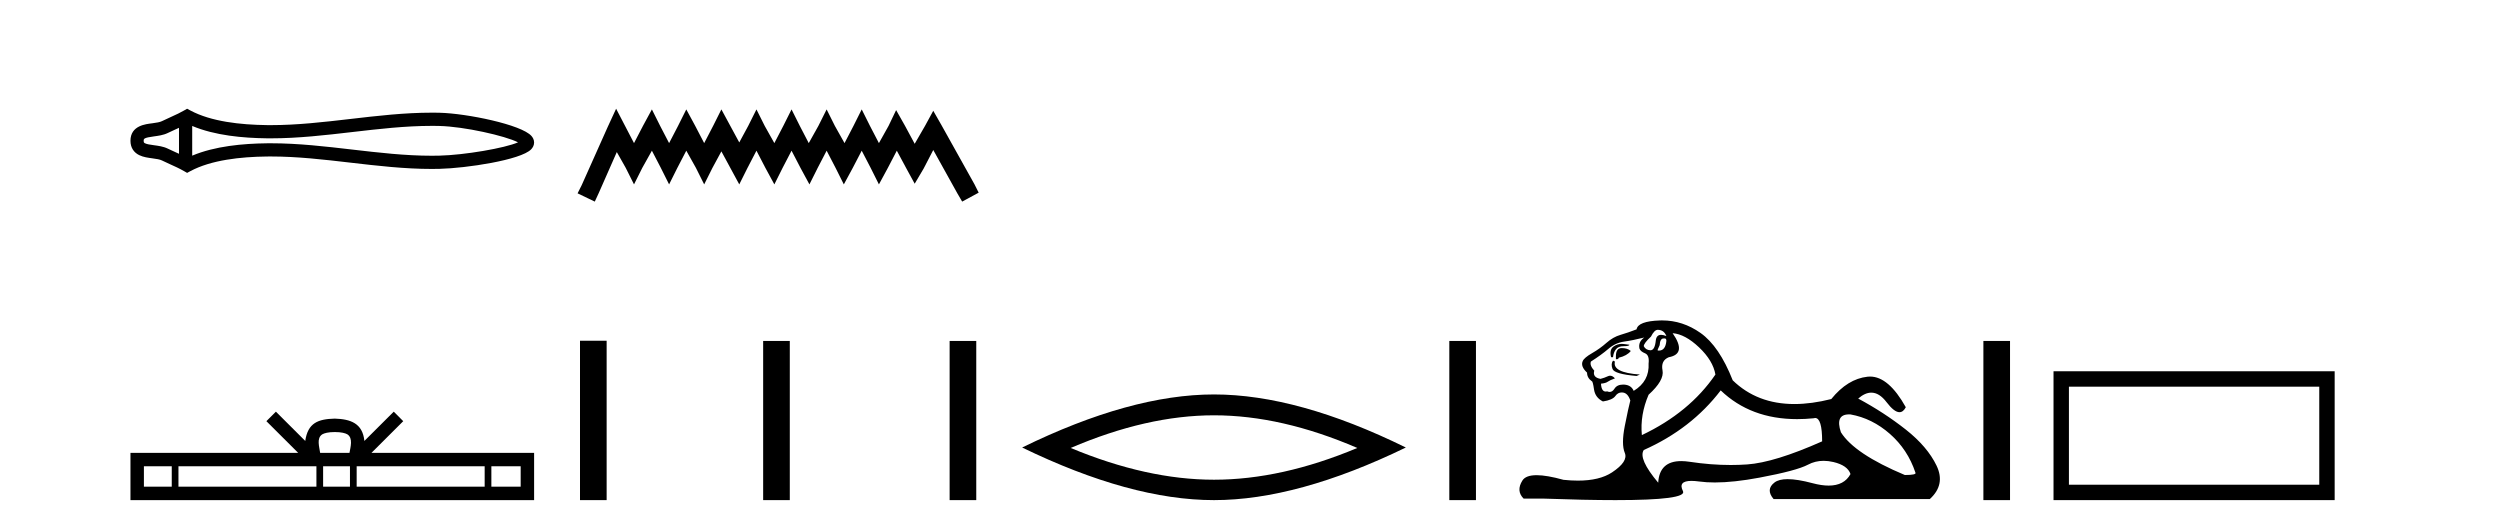
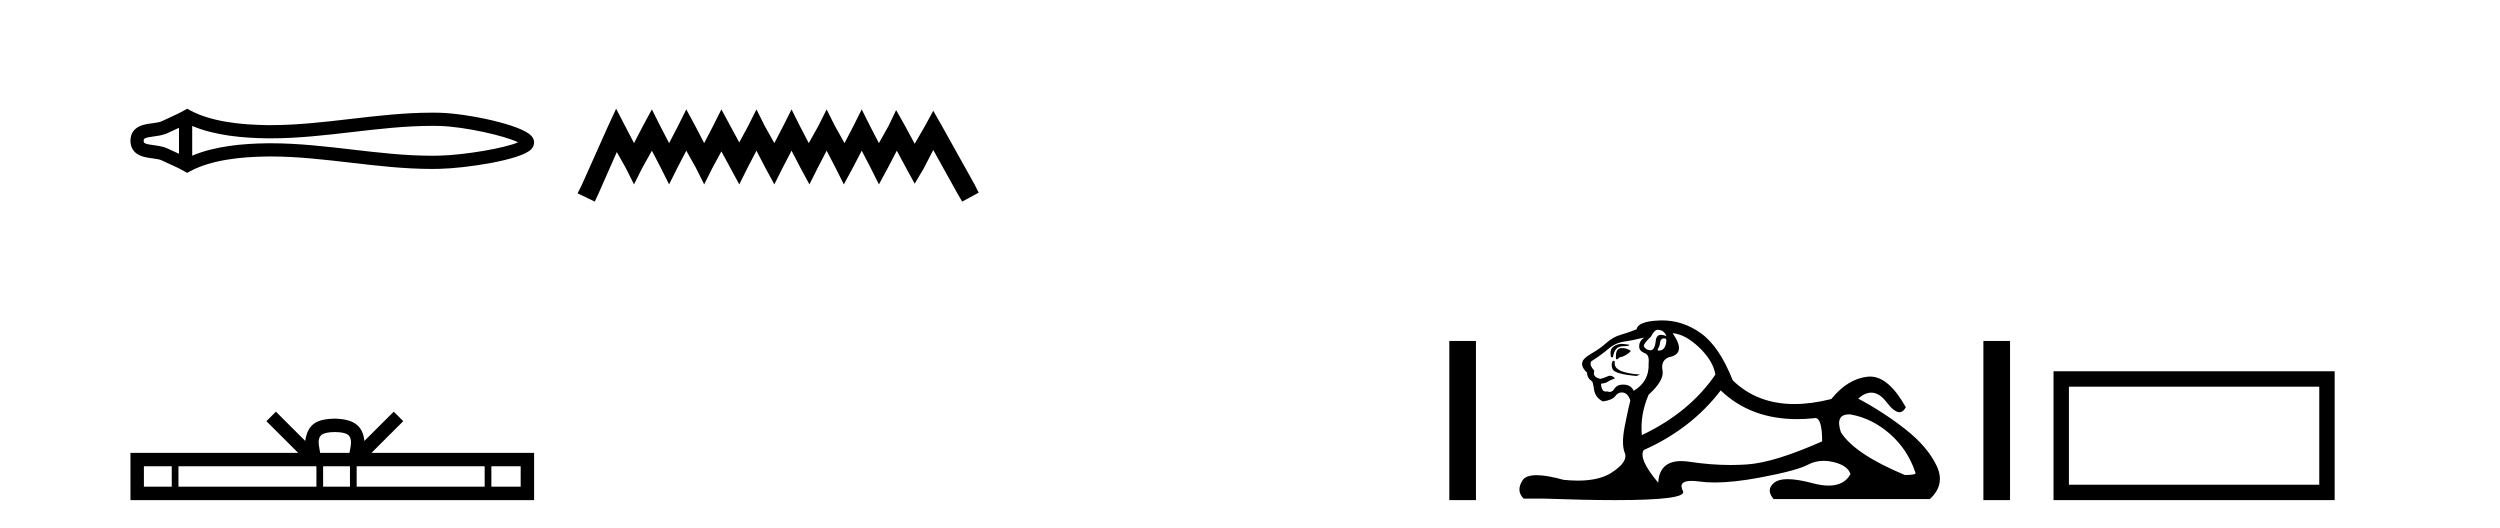
<svg xmlns="http://www.w3.org/2000/svg" width="194.0" height="41.0">
  <path d="M 40.481 10.874 C 40.481 10.874 40.481 10.874 40.48 10.875 L 40.48 10.875 C 40.48 10.875 40.48 10.875 40.48 10.875 L 40.48 10.875 C 40.481 10.874 40.481 10.874 40.481 10.874 ZM 40.471 11.228 C 40.471 11.228 40.471 11.228 40.471 11.228 L 40.471 11.228 C 40.472 11.229 40.472 11.229 40.472 11.229 C 40.472 11.229 40.472 11.229 40.471 11.228 ZM 13.89 9.919 L 13.89 11.934 L 13.89 11.934 C 13.794 11.889 13.699 11.847 13.607 11.805 L 13.607 11.805 C 13.399 11.711 13.203 11.623 13.018 11.532 L 13.018 11.532 C 12.673 11.362 12.253 11.31 11.953 11.27 L 11.953 11.27 C 11.613 11.224 11.398 11.189 11.256 11.12 L 11.256 11.12 C 11.18 11.082 11.149 11.06 11.149 10.926 C 11.149 10.766 11.158 10.69 11.953 10.583 L 11.953 10.583 C 12.253 10.542 12.673 10.491 13.018 10.321 L 13.018 10.321 L 13.018 10.321 C 13.203 10.23 13.399 10.142 13.607 10.047 L 13.607 10.047 C 13.699 10.006 13.794 9.963 13.89 9.919 ZM 14.915 12.079 L 14.915 12.079 L 14.915 12.079 C 14.915 12.079 14.915 12.079 14.915 12.079 ZM 33.502 9.768 C 33.607 9.768 33.713 9.769 33.818 9.77 L 33.818 9.77 C 33.911 9.771 34.003 9.773 34.096 9.775 L 34.096 9.775 C 36.024 9.82 39.201 10.538 40.2 11.045 L 40.2 11.045 C 39.186 11.494 36.04 12.032 34.096 12.078 L 34.096 12.078 L 34.096 12.078 C 33.898 12.082 33.7 12.085 33.502 12.085 C 31.455 12.085 29.407 11.847 27.325 11.605 L 27.325 11.605 C 25.251 11.364 23.142 11.118 21.018 11.118 C 20.909 11.118 20.799 11.118 20.69 11.12 L 20.69 11.12 C 18.863 11.142 16.678 11.335 14.915 12.079 L 14.915 12.079 L 14.915 9.774 L 14.915 9.774 C 16.678 10.518 18.863 10.711 20.69 10.733 L 20.69 10.733 L 20.69 10.733 C 20.799 10.734 20.909 10.735 21.018 10.735 C 23.142 10.735 25.251 10.489 27.325 10.248 C 29.407 10.006 31.454 9.768 33.502 9.768 ZM 14.52 8.437 L 14.273 8.579 C 14.128 8.662 13.979 8.74 13.827 8.815 L 13.827 8.815 C 13.616 8.919 13.403 9.015 13.186 9.113 L 13.186 9.113 C 12.98 9.206 12.769 9.301 12.565 9.402 L 12.565 9.402 L 12.565 9.402 C 12.4 9.483 12.164 9.52 11.816 9.567 L 11.816 9.567 C 11.344 9.631 10.124 9.721 10.124 10.926 C 10.124 11.482 10.407 11.844 10.804 12.039 L 10.804 12.039 C 11.126 12.198 11.529 12.247 11.816 12.286 L 11.816 12.286 C 12.164 12.333 12.4 12.37 12.565 12.451 L 12.565 12.451 L 12.565 12.451 C 12.769 12.551 12.98 12.647 13.186 12.74 L 13.186 12.74 C 13.561 12.909 13.924 13.073 14.273 13.274 L 14.52 13.416 L 14.771 13.281 C 16.387 12.413 18.674 12.169 20.702 12.145 L 20.702 12.145 L 20.702 12.145 C 20.808 12.143 20.914 12.143 21.019 12.143 C 23.072 12.143 25.122 12.38 27.206 12.623 L 27.206 12.623 C 29.278 12.864 31.383 13.11 33.503 13.11 C 33.709 13.11 33.915 13.107 34.12 13.102 L 34.12 13.102 C 36.16 13.054 40.41 12.424 41.218 11.587 L 41.218 11.587 C 41.321 11.48 41.447 11.301 41.447 11.059 C 41.447 10.834 41.338 10.663 41.245 10.556 L 41.245 10.556 C 40.473 9.666 36.201 8.799 34.12 8.75 L 34.12 8.75 L 34.12 8.75 C 34.024 8.748 33.927 8.746 33.83 8.745 L 33.83 8.745 C 33.721 8.744 33.612 8.743 33.503 8.743 C 31.384 8.743 29.278 8.989 27.206 9.23 C 25.122 9.472 23.072 9.71 21.019 9.71 C 20.914 9.71 20.808 9.709 20.702 9.708 L 20.702 9.708 C 18.674 9.683 16.387 9.44 14.771 8.572 L 14.52 8.437 Z" style="fill:#000000;stroke:none" />
  <path d="M 25.982 33.527 C 26.489 33.527 26.795 33.613 26.953 33.703 C 27.414 33.998 27.195 34.701 27.12 35.141 L 24.843 35.141 C 24.788 34.691 24.539 34.005 25.01 33.703 C 25.168 33.613 25.474 33.527 25.982 33.527 ZM 13.328 36.184 L 13.328 37.766 L 11.167 37.766 L 11.167 36.184 ZM 24.554 36.184 L 24.554 37.766 L 13.848 37.766 L 13.848 36.184 ZM 27.157 36.184 L 27.157 37.766 L 25.074 37.766 L 25.074 36.184 ZM 37.61 36.184 L 37.61 37.766 L 27.677 37.766 L 27.677 36.184 ZM 40.404 36.184 L 40.404 37.766 L 38.13 37.766 L 38.13 36.184 ZM 21.409 31.945 L 20.672 32.683 L 23.137 35.141 L 10.124 35.141 L 10.124 38.809 L 41.447 38.809 L 41.447 35.141 L 28.827 35.141 L 31.291 32.683 L 30.555 31.945 L 28.276 34.217 C 28.139 32.84 27.195 32.524 25.982 32.484 C 24.685 32.519 23.889 32.812 23.687 34.217 L 21.409 31.945 Z" style="fill:#000000;stroke:none" />
  <path d="M 47.811 8.437 L 47.17 9.825 L 45.142 14.363 L 44.821 15.003 L 46.156 15.644 L 46.476 14.95 L 47.864 11.8 L 48.558 13.028 L 49.199 14.309 L 49.84 13.028 L 50.587 11.693 L 51.281 13.028 L 51.922 14.309 L 52.562 13.028 L 53.256 11.693 L 54.004 13.028 L 54.644 14.309 L 55.285 13.028 L 55.979 11.747 L 56.673 13.028 L 57.367 14.309 L 58.007 13.028 L 58.701 11.693 L 59.395 13.028 L 60.089 14.309 L 60.73 13.028 L 61.424 11.693 L 62.118 13.028 L 62.812 14.309 L 63.453 13.028 L 64.147 11.693 L 64.841 13.028 L 65.481 14.309 L 66.175 13.028 L 66.869 11.693 L 67.563 13.028 L 68.204 14.309 L 68.898 13.028 L 69.592 11.693 L 70.339 13.081 L 70.98 14.256 L 71.674 13.081 L 72.421 11.64 L 74.29 15.003 L 74.664 15.644 L 75.945 14.95 L 75.624 14.309 L 73.062 9.718 L 72.421 8.597 L 71.781 9.771 L 70.98 11.159 L 70.233 9.771 L 69.539 8.544 L 68.951 9.771 L 68.204 11.106 L 67.51 9.771 L 66.869 8.49 L 66.229 9.771 L 65.535 11.106 L 64.787 9.771 L 64.147 8.49 L 63.506 9.771 L 62.759 11.106 L 62.065 9.771 L 61.424 8.49 L 60.783 9.771 L 60.089 11.106 L 59.342 9.771 L 58.701 8.49 L 58.061 9.771 L 57.367 11.053 L 56.673 9.771 L 55.979 8.49 L 55.338 9.771 L 54.644 11.106 L 53.95 9.771 L 53.256 8.49 L 52.616 9.771 L 51.922 11.106 L 51.228 9.771 L 50.587 8.49 L 49.893 9.771 L 49.199 11.106 L 48.505 9.771 L 47.811 8.437 Z" style="fill:#000000;stroke:none" />
-   <path d="M 45.008 26.441 L 45.008 38.809 L 47.075 38.809 L 47.075 26.441 ZM 59.221 26.458 L 59.221 38.809 L 61.288 38.809 L 61.288 26.458 ZM 73.691 26.458 L 73.691 38.809 L 75.758 38.809 L 75.758 26.458 Z" style="fill:#000000;stroke:none" />
-   <path d="M 94.206 32.228 Q 99.45 32.228 105.327 34.762 Q 99.45 37.226 94.206 37.226 Q 88.997 37.226 83.085 34.762 Q 88.997 32.228 94.206 32.228 ZM 94.206 30.609 Q 87.731 30.609 79.319 34.727 Q 87.731 38.809 94.206 38.809 Q 100.681 38.809 109.093 34.727 Q 100.717 30.609 94.206 30.609 Z" style="fill:#000000;stroke:none" />
  <path d="M 112.467 26.458 L 112.467 38.809 L 114.534 38.809 L 114.534 26.458 Z" style="fill:#000000;stroke:none" />
  <path d="M 128.639 25.594 Q 129.124 25.594 129.311 26.079 Q 129.072 25.984 128.902 25.984 Q 128.541 25.984 128.49 26.415 Q 128.417 27.18 128.077 27.18 Q 128.069 27.18 128.061 27.18 Q 127.707 27.161 127.557 26.863 Q 127.557 26.639 128.117 26.117 Q 128.378 25.594 128.639 25.594 ZM 129.174 26.261 Q 129.311 26.261 129.311 26.452 Q 129.242 27.205 128.735 27.205 Q 128.689 27.205 128.639 27.199 L 128.639 27.124 L 128.789 26.788 Q 128.824 26.264 129.088 26.264 Q 129.106 26.264 129.124 26.266 Q 129.151 26.261 129.174 26.261 ZM 125.851 26.684 Q 125.514 26.684 125.226 26.881 Q 124.871 27.124 125.021 27.721 L 125.17 27.721 Q 125.207 27.348 125.394 27.105 Q 125.58 26.863 126.009 26.863 Q 126.438 26.863 126.438 26.751 Q 126.438 26.751 126.009 26.695 Q 125.929 26.684 125.851 26.684 ZM 125.841 27.012 Q 125.394 27.012 125.394 27.646 L 125.394 27.87 Q 125.431 27.877 125.462 27.877 Q 125.588 27.877 125.618 27.758 Q 126.252 27.609 126.55 27.236 Q 126.289 27.012 125.841 27.012 ZM 125.17 27.982 Q 124.983 28.243 125.133 28.635 Q 125.282 29.027 126.998 29.176 L 127.259 29.064 Q 125.095 28.915 125.319 28.057 L 125.17 27.982 ZM 127.595 26.191 Q 127.11 26.527 127.222 27.049 Q 127.296 27.273 127.669 27.422 Q 128.005 27.572 127.931 28.206 Q 128.005 29.586 126.774 30.332 Q 126.587 29.885 126.047 29.847 Q 125.995 29.844 125.946 29.844 Q 125.484 29.844 125.282 30.164 Q 125.124 30.414 124.911 30.414 Q 124.822 30.414 124.722 30.37 Q 124.661 30.385 124.608 30.385 Q 124.269 30.385 124.237 29.773 Q 124.61 29.735 124.759 29.623 Q 124.909 29.512 125.319 29.362 Q 125.137 29.155 124.947 29.155 Q 124.863 29.155 124.778 29.194 Q 124.498 29.325 124.2 29.4 Q 123.566 29.288 123.715 28.765 Q 123.342 28.355 123.454 28.057 Q 124.274 27.534 124.815 27.068 Q 125.356 26.602 126.028 26.508 Q 126.699 26.415 127.595 26.191 ZM 129.796 25.855 Q 130.766 25.93 131.848 26.956 Q 132.93 27.982 133.116 29.064 Q 131.102 32.011 127.408 33.764 Q 127.259 32.198 127.931 30.631 Q 129.162 29.512 129.012 28.747 Q 128.863 27.982 129.497 27.721 Q 130.915 27.46 129.796 25.855 ZM 143.483 32.157 Q 143.539 32.157 143.599 32.16 Q 145.278 32.459 146.658 33.671 Q 148.039 34.884 148.636 36.674 Q 148.748 36.861 147.815 36.861 Q 143.898 35.219 142.853 33.541 Q 142.392 32.157 143.483 32.157 ZM 133.527 30.295 Q 135.851 32.524 139.454 32.524 Q 140.072 32.524 140.727 32.459 Q 140.794 32.436 140.854 32.436 Q 141.398 32.436 141.398 34.249 Q 137.705 35.891 135.578 36.04 Q 134.948 36.084 134.3 36.084 Q 132.761 36.084 131.12 35.835 Q 130.766 35.781 130.463 35.781 Q 128.772 35.781 128.677 37.458 Q 127.11 35.593 127.557 34.921 Q 131.251 33.279 133.527 30.295 ZM 128.982 24.864 Q 128.895 24.864 128.807 24.867 Q 127.11 24.923 126.998 25.557 Q 126.326 25.818 125.748 25.986 Q 125.17 26.154 124.666 26.602 Q 124.163 27.049 123.547 27.404 Q 122.931 27.758 122.82 28.019 Q 122.633 28.43 123.155 28.915 Q 123.155 29.325 123.528 29.586 Q 123.603 29.586 123.696 30.22 Q 123.789 30.855 124.386 31.153 Q 125.133 31.041 125.356 30.724 Q 125.547 30.454 125.845 30.454 Q 125.897 30.454 125.953 30.463 Q 126.326 30.519 126.513 31.078 Q 126.364 31.638 126.084 33.056 Q 125.804 34.473 126.084 35.145 Q 126.364 35.816 125.095 36.656 Q 124.128 37.296 122.444 37.296 Q 121.92 37.296 121.327 37.234 Q 120.033 36.874 119.245 36.874 Q 118.398 36.874 118.138 37.29 Q 117.634 38.092 118.231 38.689 L 119.686 38.689 Q 123.034 38.809 125.357 38.809 Q 130.954 38.809 130.598 38.111 Q 130.194 37.317 131.257 37.317 Q 131.517 37.317 131.866 37.365 Q 132.415 37.44 133.071 37.44 Q 134.533 37.44 136.53 37.066 Q 139.421 36.525 140.298 36.059 Q 140.86 35.76 141.514 35.76 Q 141.88 35.76 142.275 35.854 Q 143.375 36.115 143.599 36.786 Q 143.113 37.682 141.906 37.682 Q 141.354 37.682 140.652 37.495 Q 139.478 37.182 138.725 37.182 Q 138.042 37.182 137.705 37.439 Q 136.996 37.98 137.63 38.726 L 149.755 38.726 Q 150.986 37.607 150.277 36.133 Q 149.568 34.66 147.89 33.335 Q 146.211 32.011 144.196 30.929 Q 144.723 30.469 145.213 30.469 Q 145.834 30.469 146.397 31.209 Q 146.988 31.986 147.4 31.986 Q 147.689 31.986 147.89 31.601 Q 146.56 29.221 145.115 29.221 Q 145.02 29.221 144.924 29.232 Q 143.375 29.4 142.107 30.966 Q 140.571 31.353 139.245 31.353 Q 136.352 31.353 134.459 29.512 Q 133.415 26.863 131.96 25.837 Q 130.58 24.864 128.982 24.864 Z" style="fill:#000000;stroke:none" />
  <path d="M 153.911 26.458 L 153.911 38.809 L 155.978 38.809 L 155.978 26.458 Z" style="fill:#000000;stroke:none" />
  <path d="M 179.975 30.006 L 179.975 37.614 L 160.548 37.614 L 160.548 30.006 ZM 159.353 28.81 L 159.353 38.809 L 181.17 38.809 L 181.17 28.81 Z" style="fill:#000000;stroke:none" />
</svg>